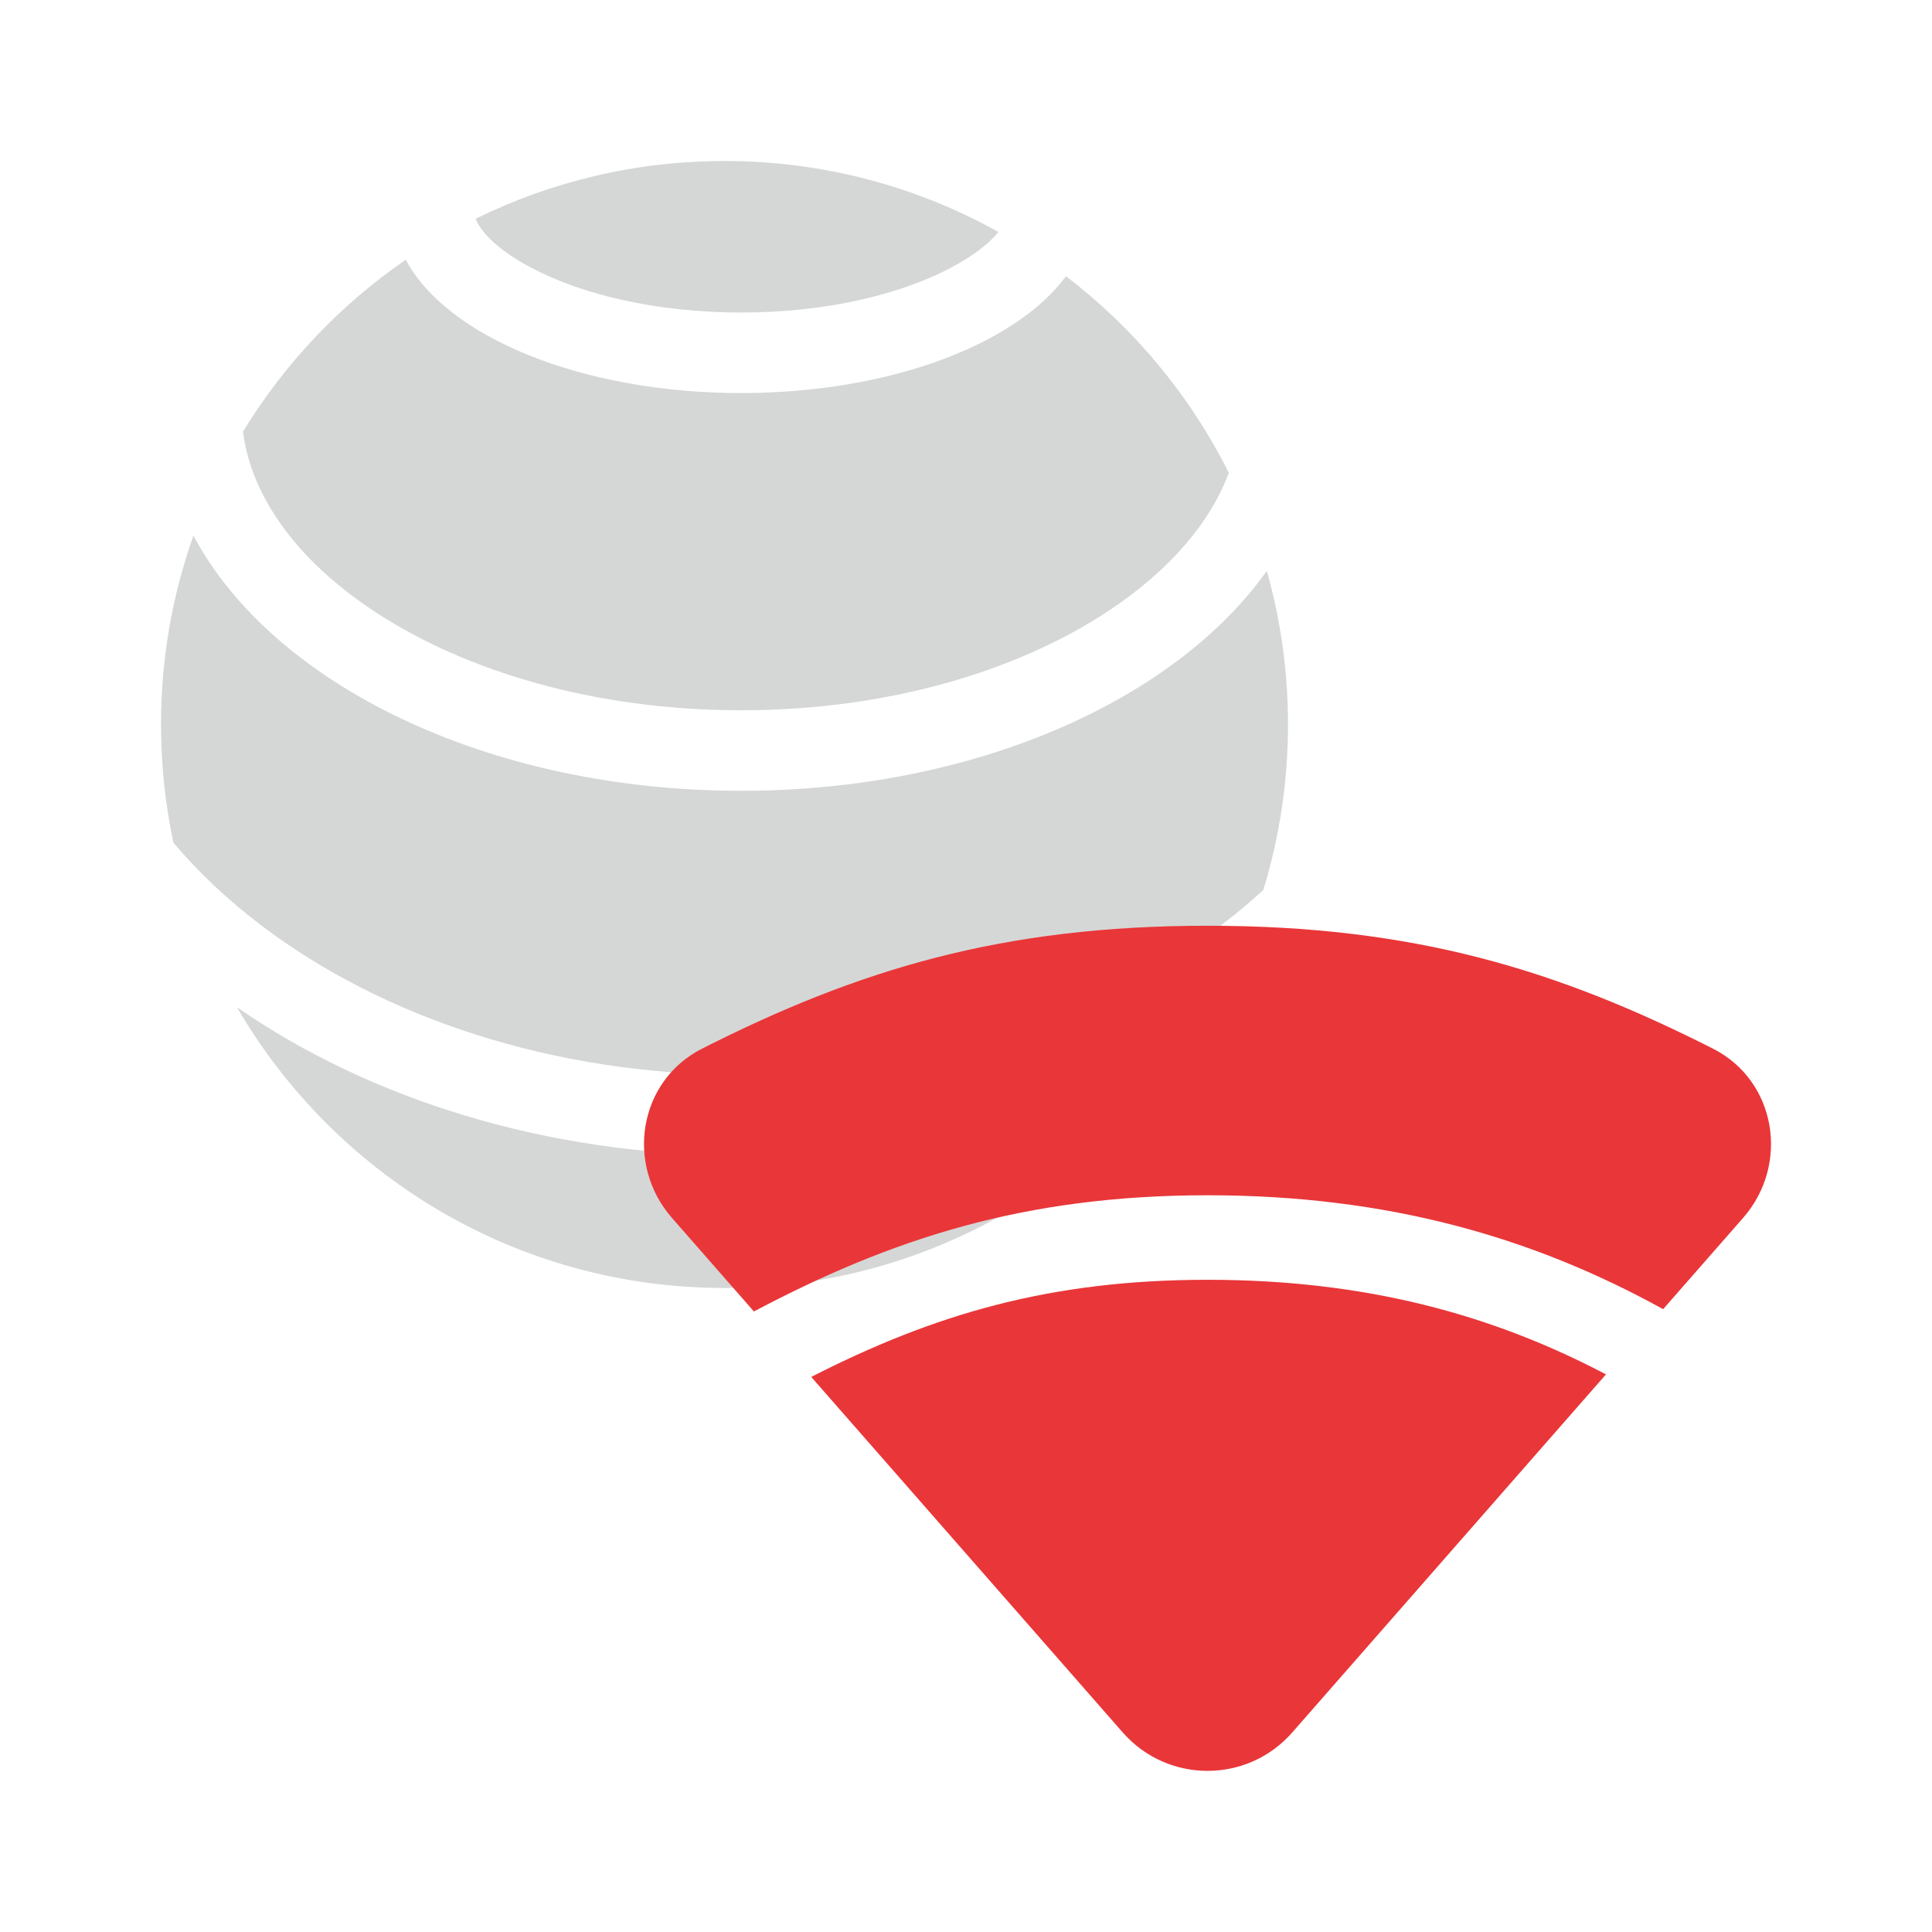
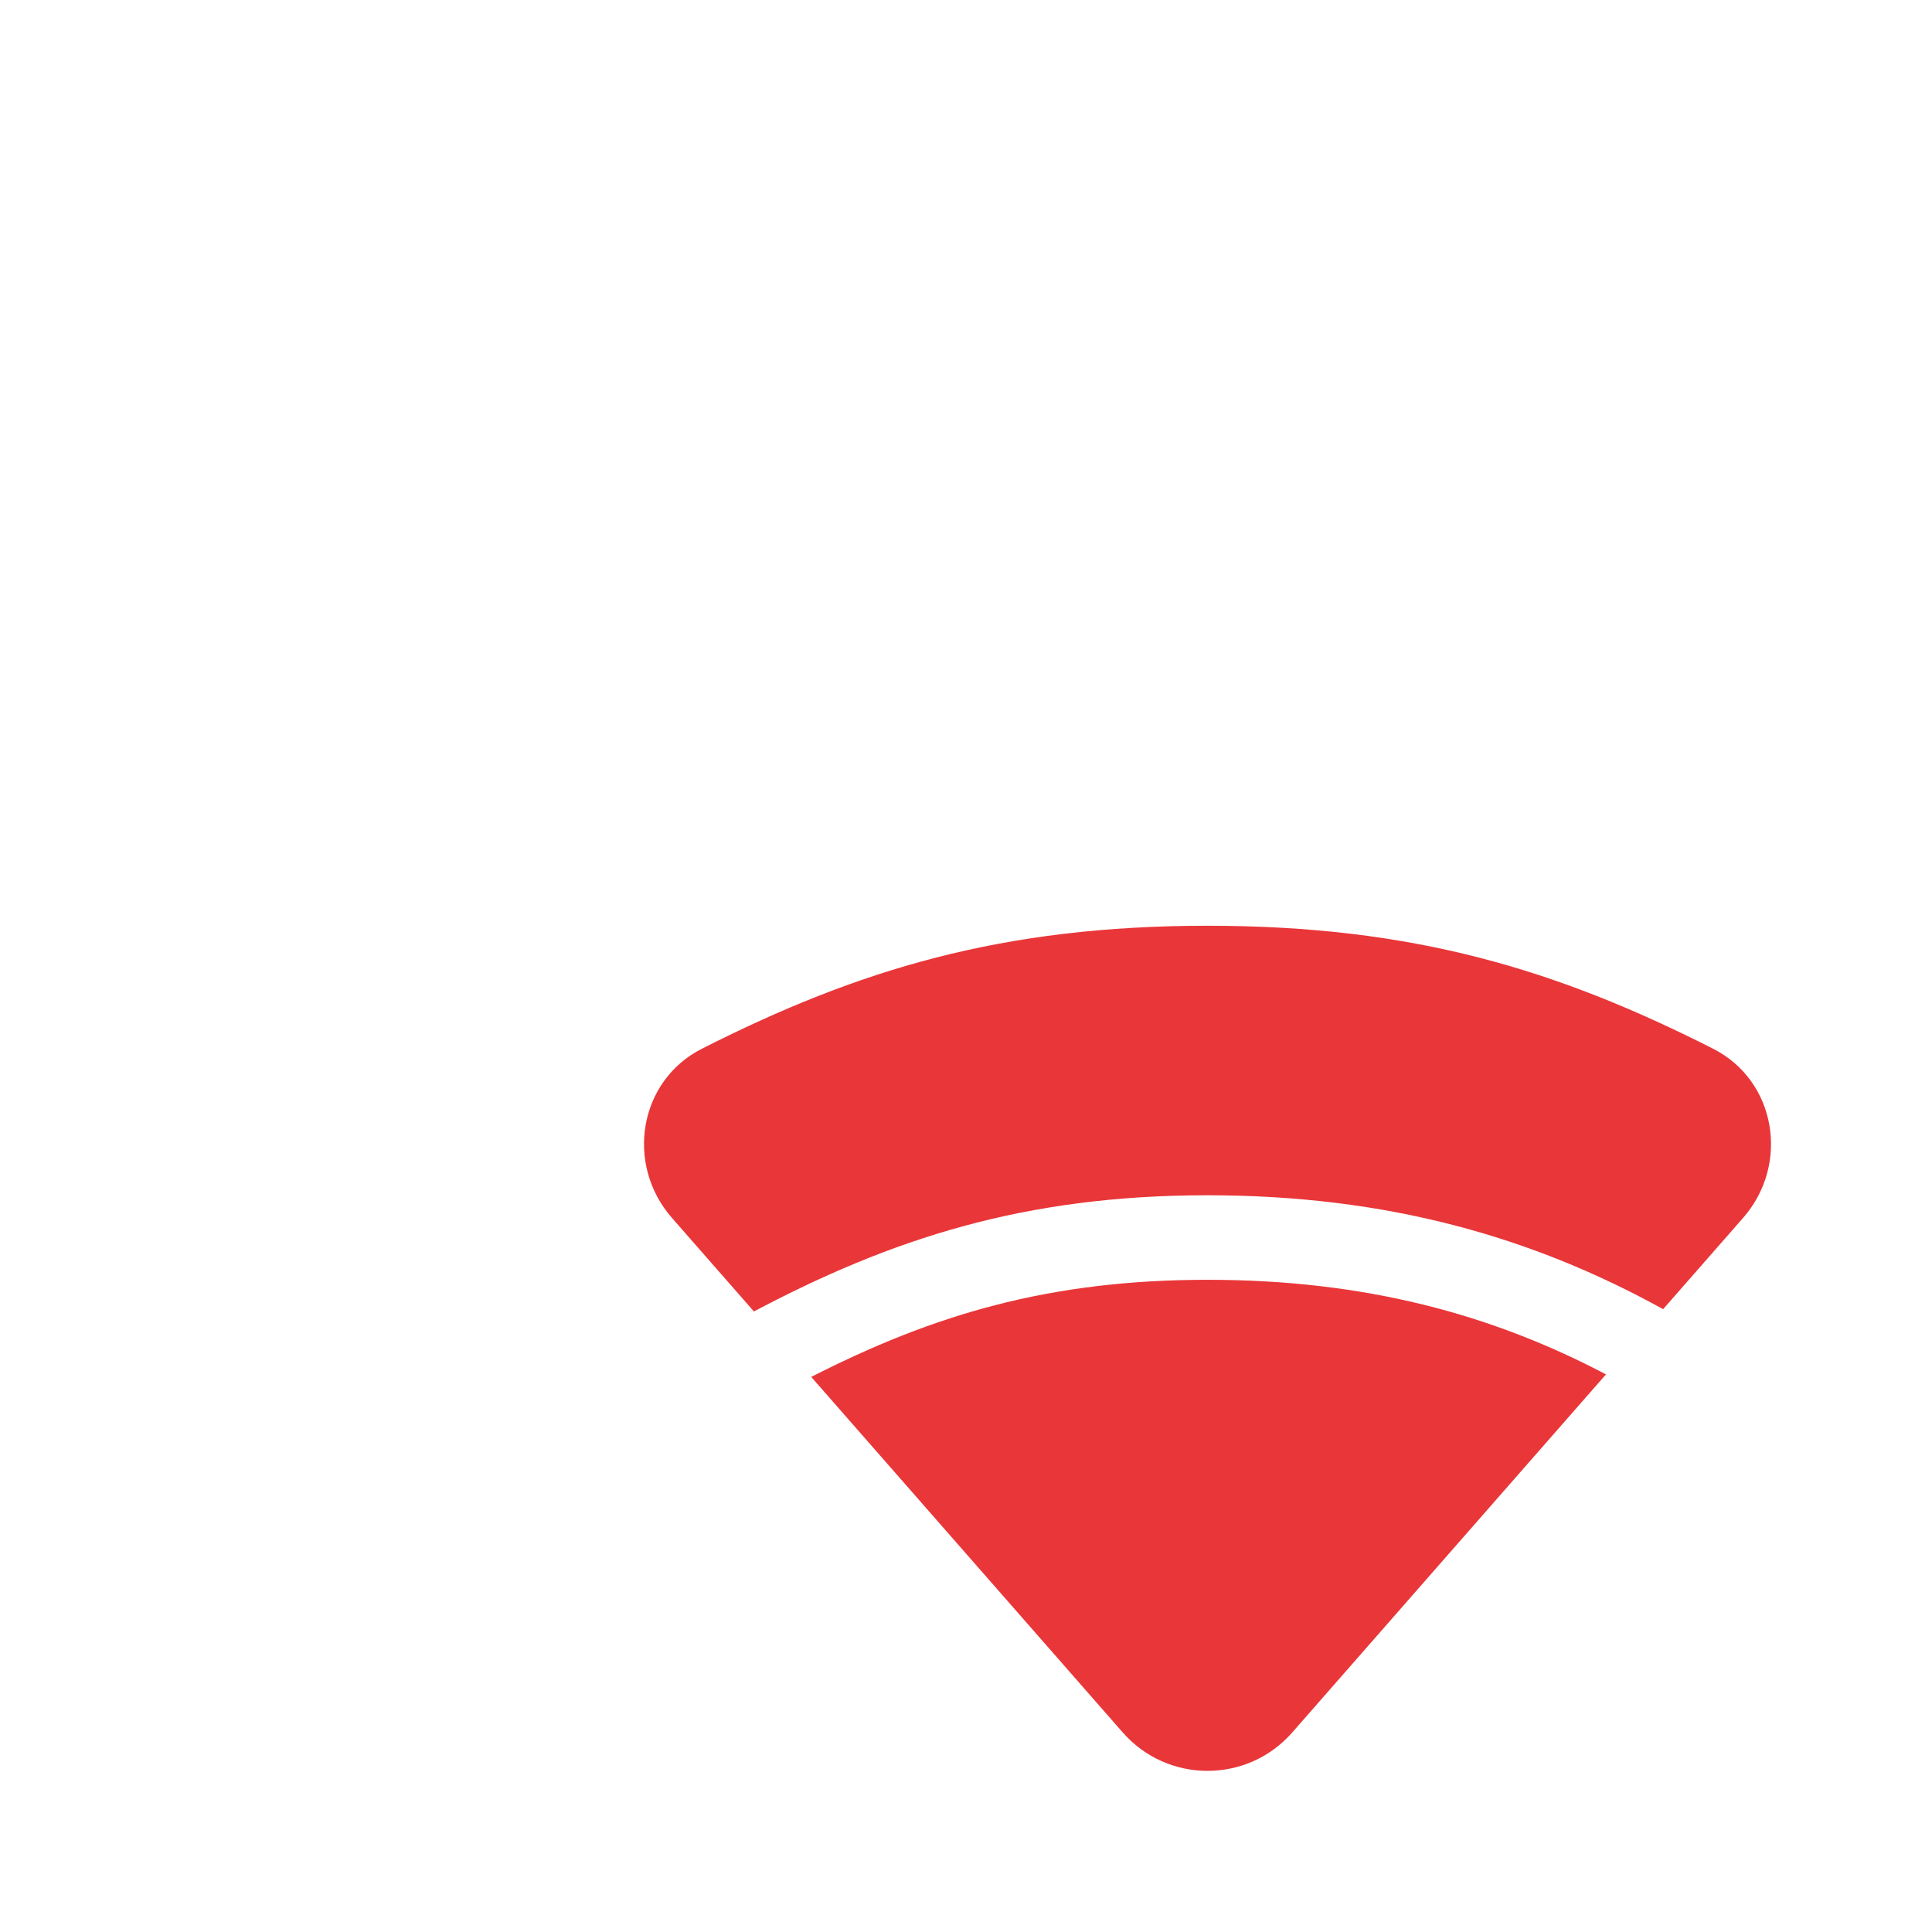
<svg xmlns="http://www.w3.org/2000/svg" width="48" height="48" fill="none" viewBox="0 0 48 48">
-   <path fill="#D5D7D6" fill-rule="evenodd" d="M31.386 22.112c-.337.31-.696.61-1.078.898-2.974 2.247-7.174 3.696-11.896 3.696S9.49 25.257 6.515 23.01c-.844-.638-1.582-1.333-2.206-2.072C4.106 19.991 4 19.008 4 18c0-1.646.284-3.226.806-4.693 1.967 3.692 7.316 6.34 13.606 6.34 5.78 0 10.765-2.236 13.062-5.463.343 1.213.526 2.493.526 3.816 0 1.43-.215 2.812-.614 4.112zm-25.5 2.91C8.31 29.196 12.827 32 18 32c4.808 0 9.05-2.424 11.571-6.117-3.104 1.772-6.969 2.823-11.16 2.823-4.829 0-9.227-1.396-12.525-3.683zm21.618-9.82c1.575-1.036 2.57-2.236 3.026-3.453-.96-1.923-2.352-3.594-4.046-4.887-1.248 1.698-4.392 2.903-8.073 2.903-3.97 0-7.315-1.402-8.33-3.312-1.631 1.121-3.013 2.579-4.045 4.273.202 1.556 1.267 3.15 3.283 4.476 2.238 1.47 5.447 2.445 9.093 2.445 3.645 0 6.854-.975 9.092-2.445zm-2.698-9.44c-.203.252-.567.568-1.208.904-1.225.642-3.055 1.099-5.186 1.099-2.132 0-3.962-.457-5.187-1.099-.966-.506-1.3-.966-1.41-1.23C13.68 4.517 15.78 4 18 4c2.47 0 4.791.64 6.806 1.763z" clip-rule="evenodd" />
  <path fill="#E93639" fill-rule="evenodd" d="M16.694 30.258c-1.164-1.329-.829-3.405.747-4.204C21.318 24.091 24.886 23 30.001 23c5.114 0 8.681 1.09 12.558 3.054 1.576.799 1.912 2.875.748 4.204l-1.987 2.268c-3.232-1.785-6.838-2.83-11.319-2.83-4.56 0-7.862 1.085-11.27 2.887l-2.037-2.325zm3.46 3.95l7.74 8.834c1.116 1.273 3.097 1.273 4.212 0l7.794-8.896c-2.837-1.492-5.986-2.35-9.898-2.35-3.938 0-6.818.868-9.847 2.413z" clip-rule="evenodd" />
</svg>